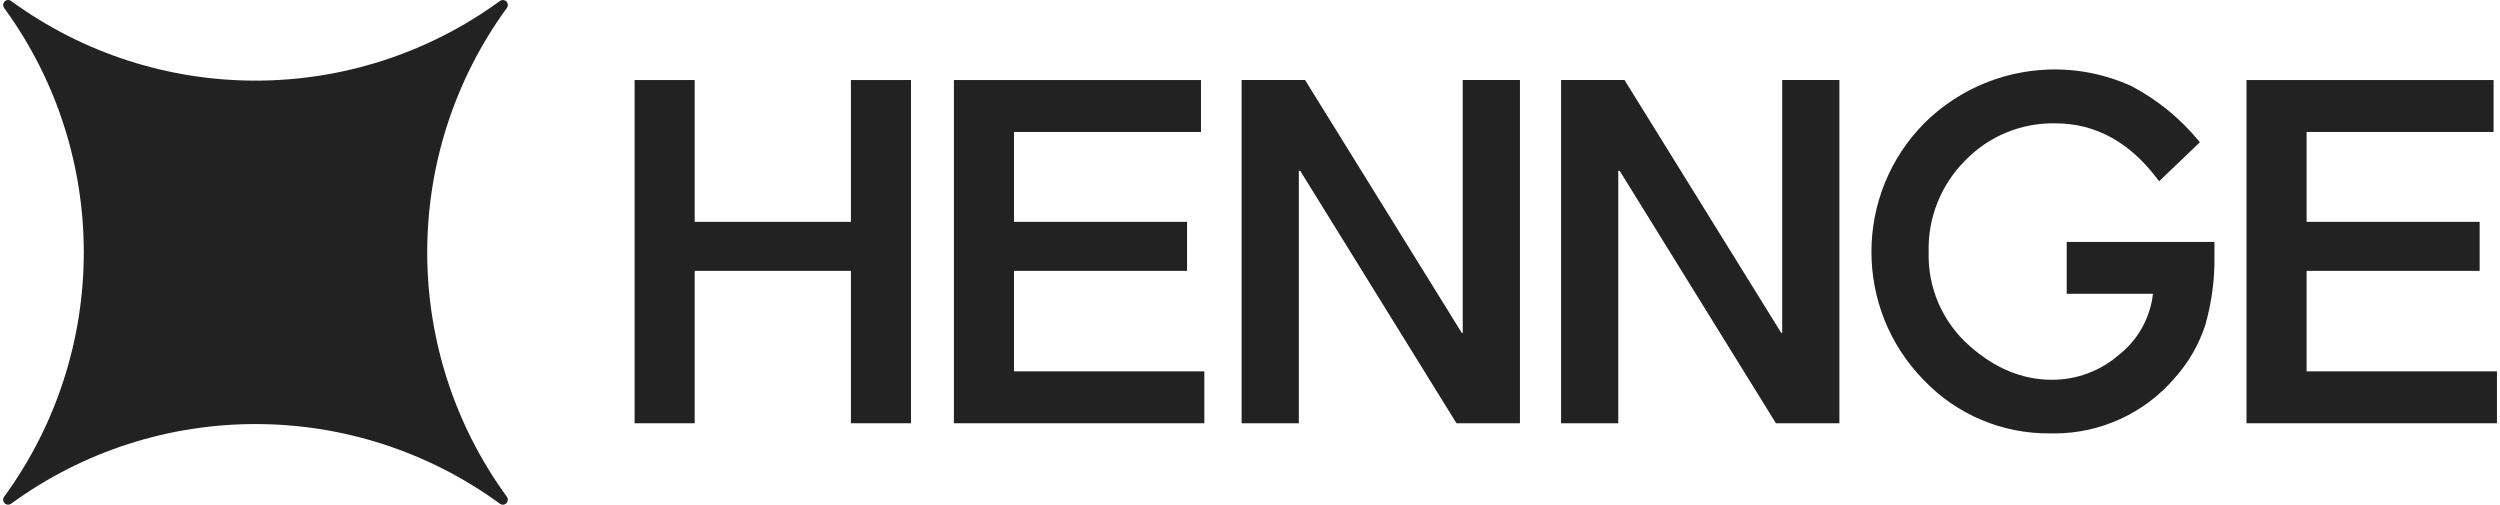
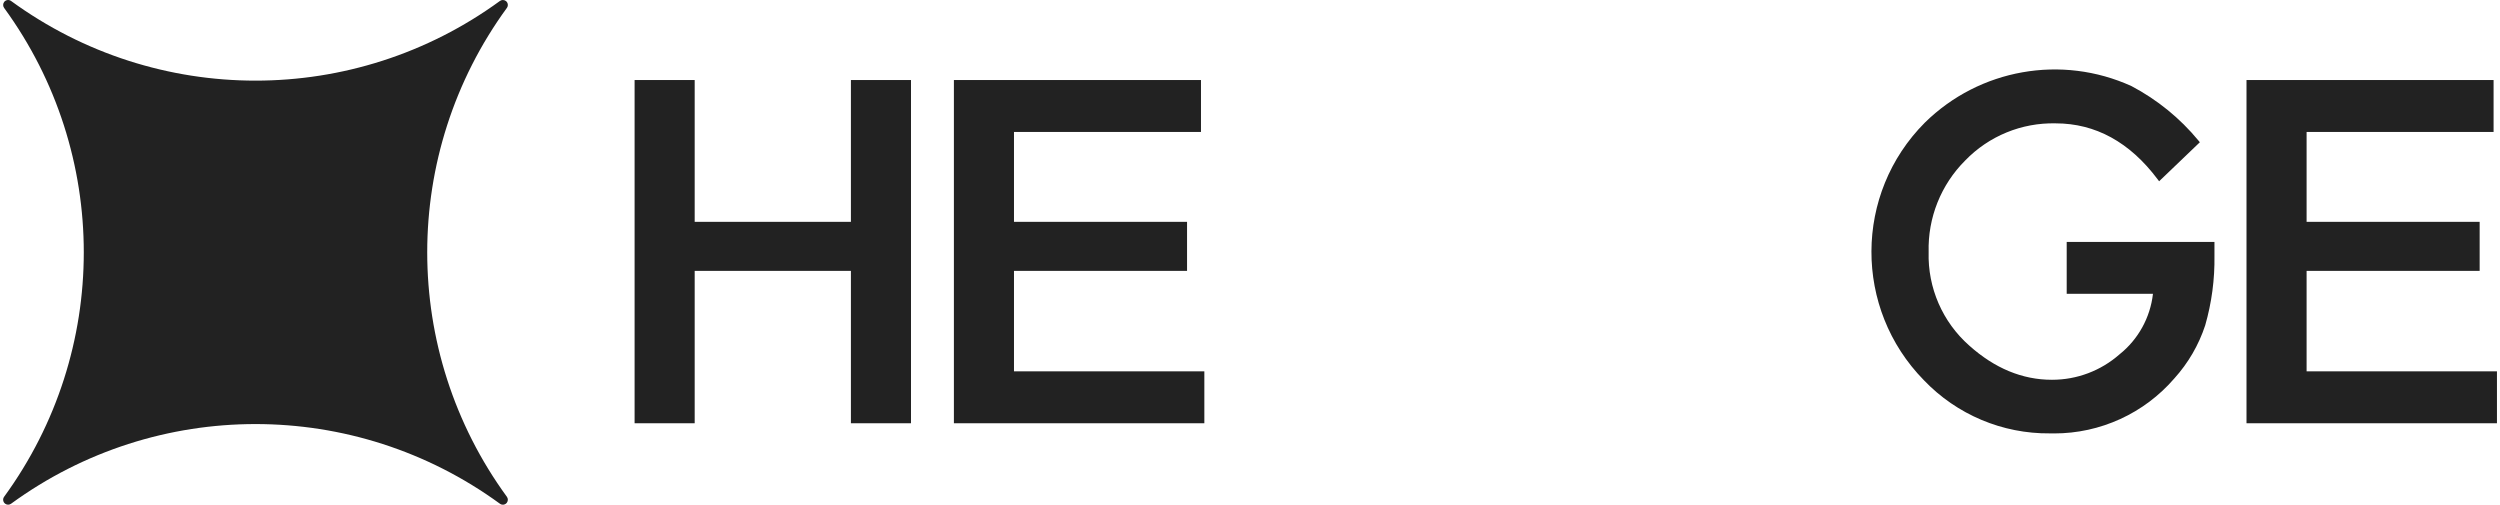
<svg xmlns="http://www.w3.org/2000/svg" width="406" height="82" viewBox="0 0 406 82" fill="none">
  <path d="M1.801 0.159C1.443 -0.107 0.937 -0.032 0.671 0.327C0.459 0.613 0.459 1.004 0.671 1.29C17.919 24.94 17.919 57.022 0.671 80.672C0.405 81.031 0.48 81.537 0.839 81.803C1.125 82.015 1.515 82.015 1.801 81.803C25.452 64.555 57.534 64.555 81.184 81.803C81.543 82.069 82.049 81.994 82.315 81.635C82.527 81.349 82.527 80.958 82.315 80.672C65.069 57.023 65.072 24.941 82.314 1.29C82.58 0.931 82.505 0.425 82.147 0.159C81.861 -0.053 81.47 -0.053 81.184 0.159C57.534 17.407 25.452 17.407 1.801 0.159Z" fill="#222222" />
  <path d="M103.058 12.997H112.816V36.027H138.188V12.997H147.946V68.737H138.188V43.99H112.816V68.737H103.058L103.058 12.997Z" fill="#222222" />
  <path d="M154.913 12.997H195.04V21.429H164.672V36.027H192.777V43.99H164.672V60.306H195.586V68.737H154.913L154.913 12.997Z" fill="#222222" />
-   <path d="M201.639 12.997H211.944L237.394 54.062H237.549V12.997H246.839V68.737H236.535L211.164 27.752H210.929V68.737H201.639L201.639 12.997Z" fill="#222222" />
-   <path d="M253.517 12.997H263.822L289.273 54.062H289.427V12.997H298.717V68.737H288.413L263.043 27.752H262.807V68.737H253.517V12.997Z" fill="#222222" />
  <path d="M364.832 12.997H404.957V21.429H374.591V36.027H402.695V43.99H374.591V60.306H405.505V68.737H364.832V12.997Z" fill="#222222" />
  <path d="M335.632 39.285V47.717H349.64C349.202 51.584 347.248 55.12 344.207 57.548C341.184 60.209 337.295 61.676 333.268 61.675C333.247 61.675 333.231 61.674 333.209 61.675C328.429 61.675 323.924 59.809 319.815 56.128C315.466 52.296 313.046 46.729 313.211 40.935C313.062 35.374 315.209 29.997 319.146 26.067C322.984 22.094 328.309 19.906 333.833 20.033C340.299 20.033 345.866 23.081 350.379 29.09L350.641 29.437L357.256 23.101L357.027 22.825C354.023 19.188 350.327 16.183 346.153 13.982C334.817 8.824 321.473 11.183 312.594 19.917C301.092 31.462 301.023 50.112 312.437 61.743C317.774 67.329 325.186 70.457 332.911 70.382C333.134 70.386 333.356 70.389 333.577 70.389C341.085 70.4 348.223 67.133 353.123 61.444C355.368 58.957 357.071 56.029 358.121 52.846C359.179 49.169 359.687 45.355 359.628 41.528V39.285L335.632 39.285Z" fill="#222222" />
</svg>